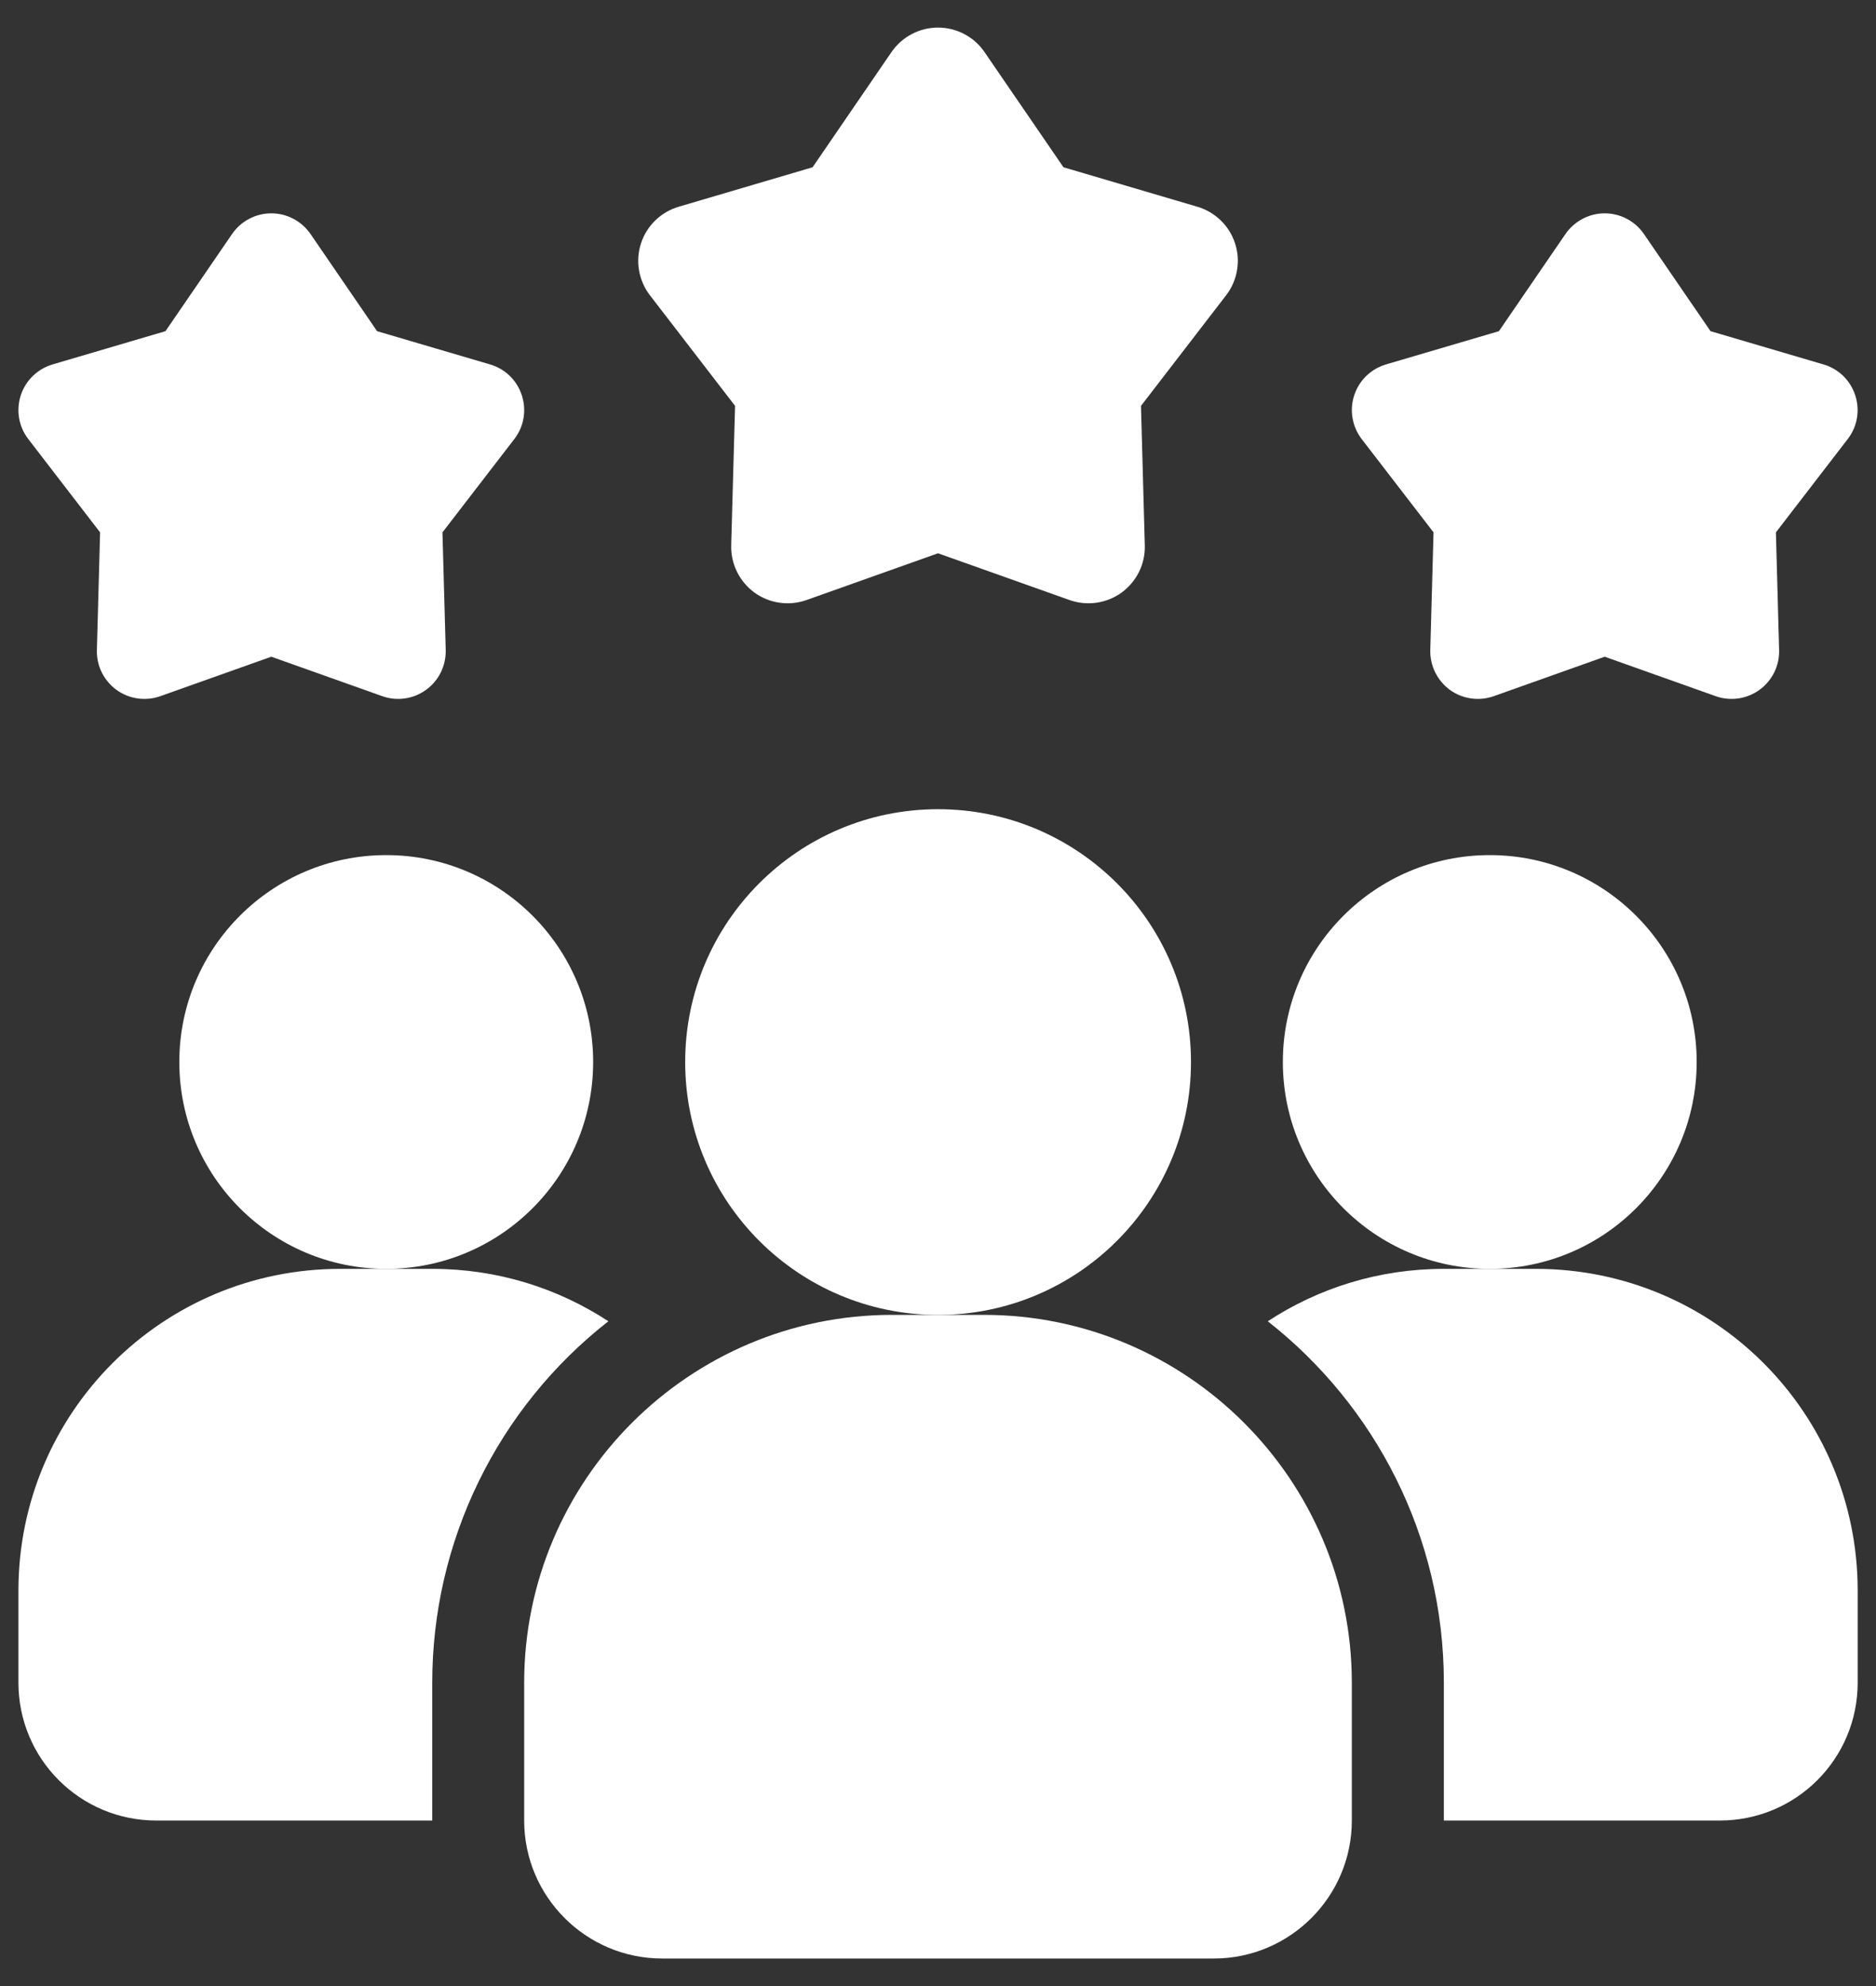
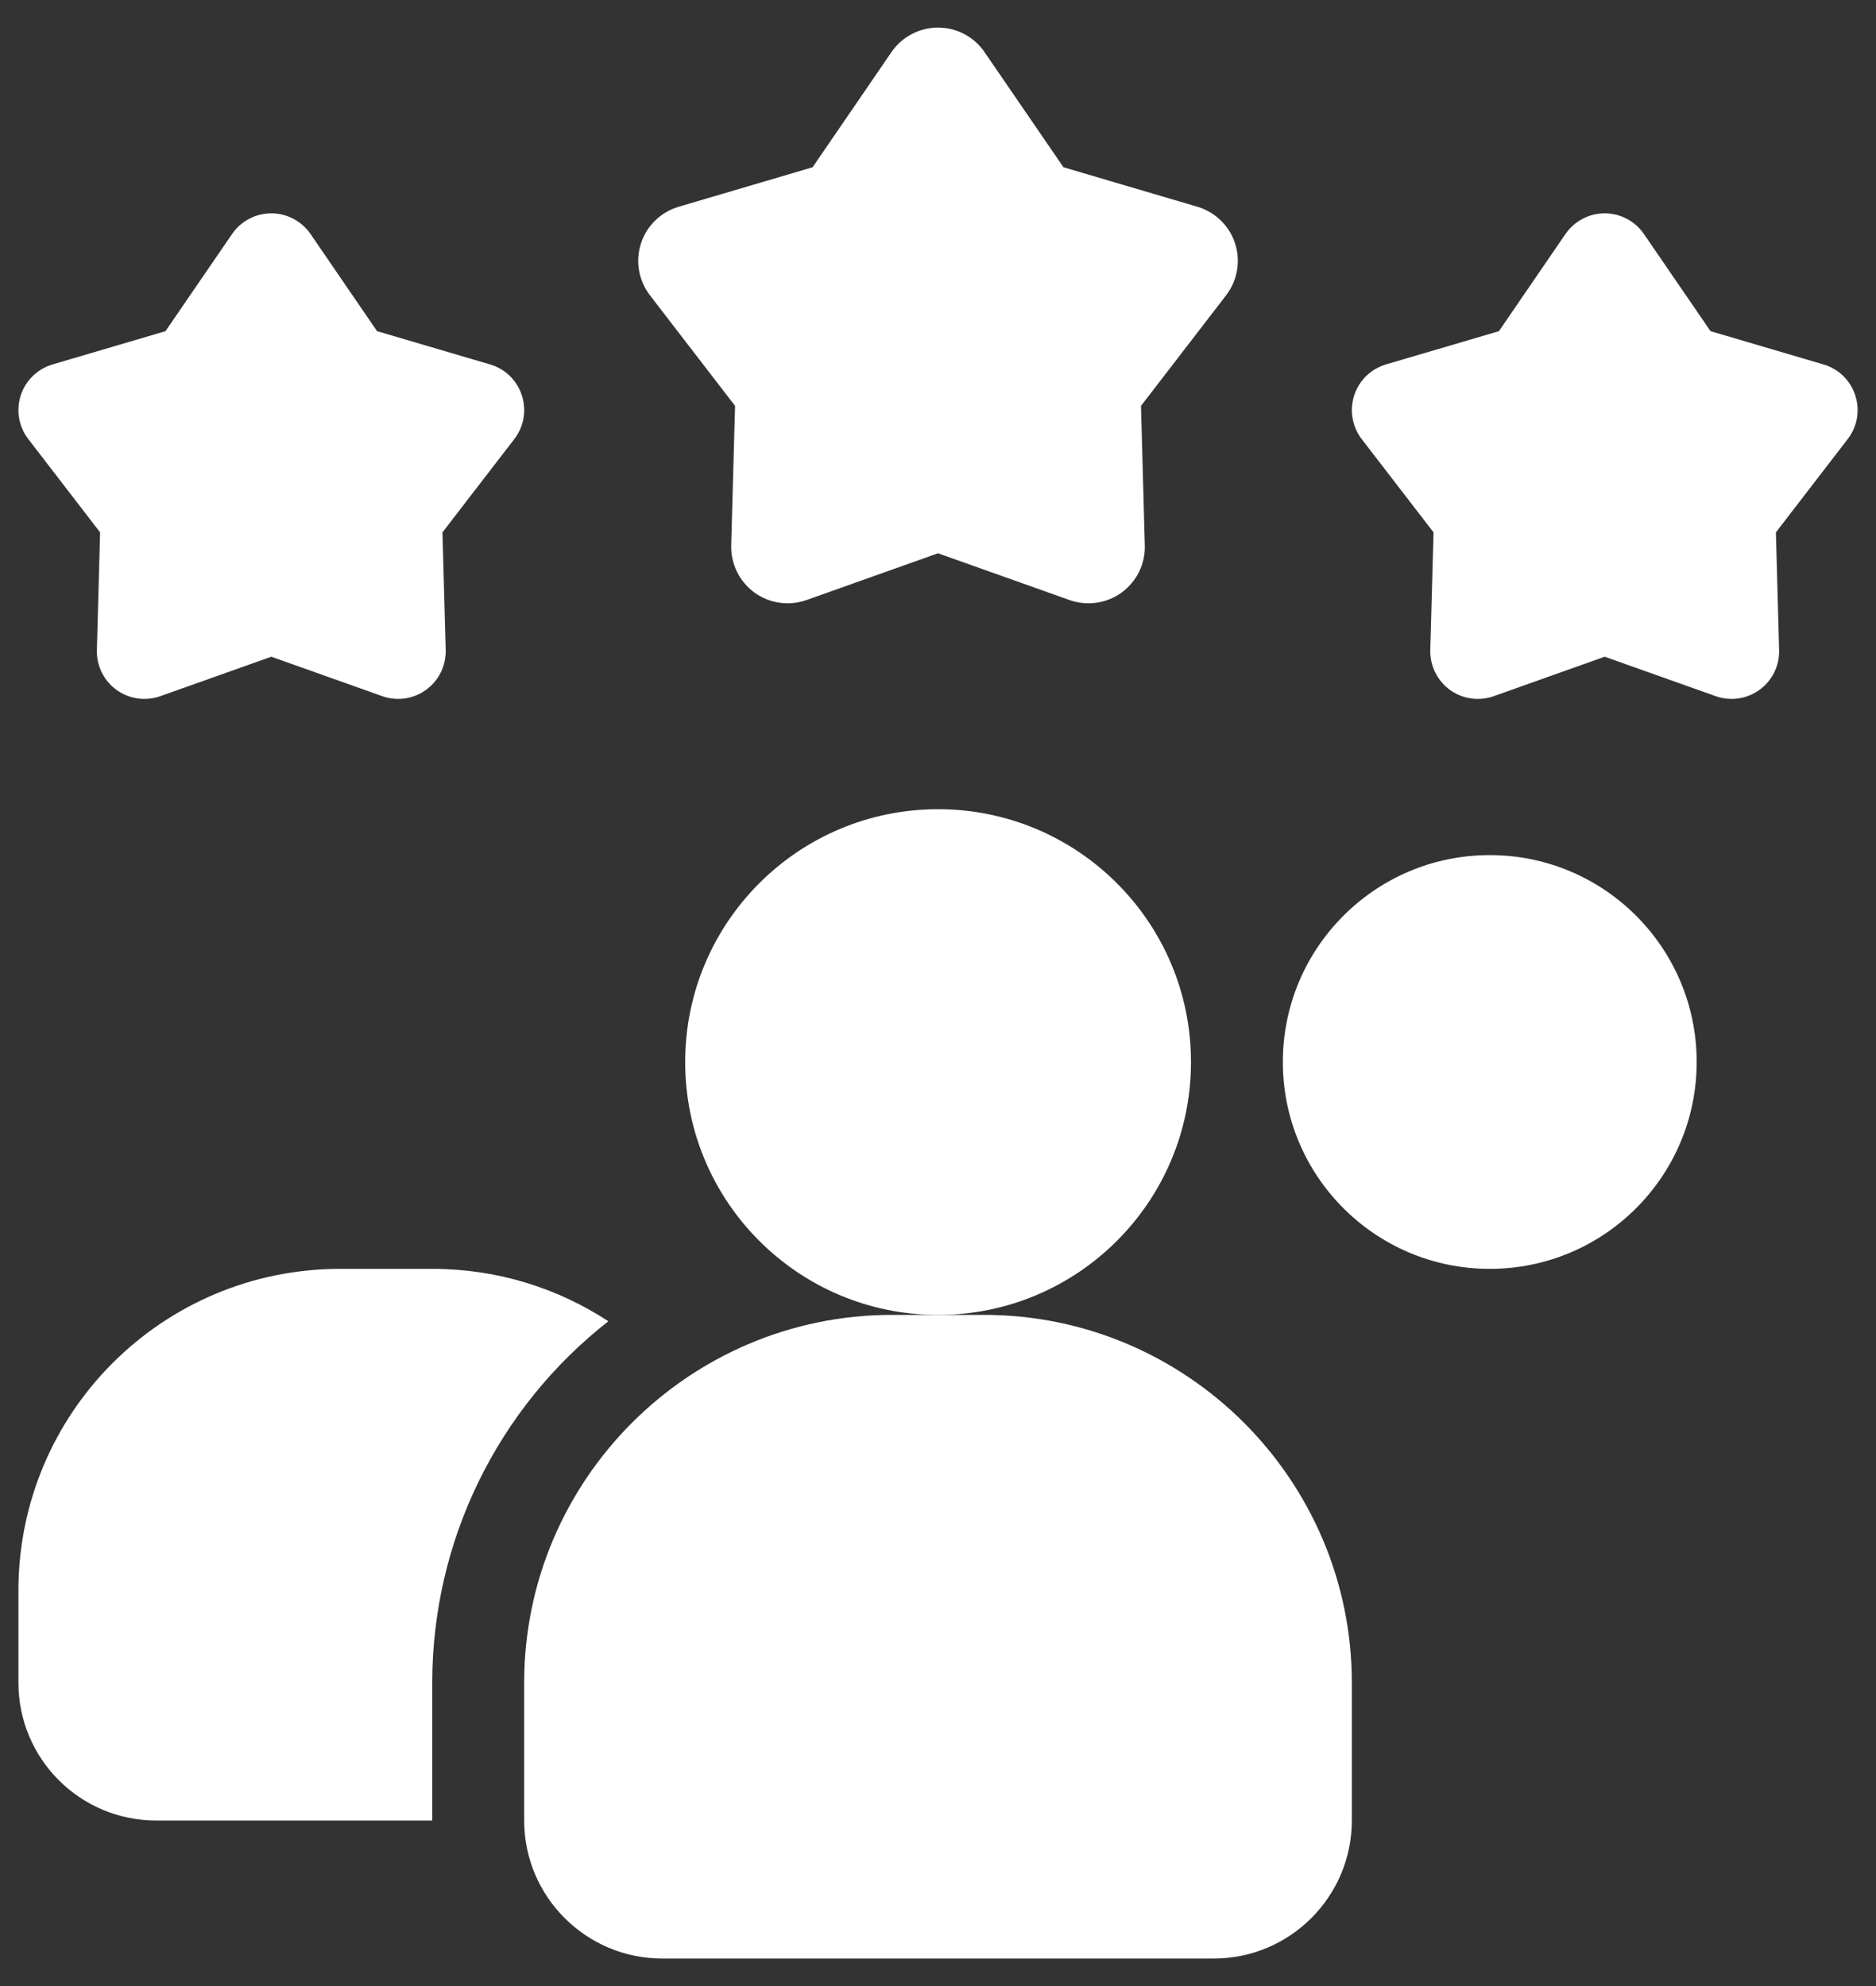
<svg xmlns="http://www.w3.org/2000/svg" width="34" height="36" viewBox="0 0 34 36" fill="none">
  <rect x="0" y="0" width="34" height="36" fill="#333333" stroke="none" />
  <path d="M11.026 23.95C10.031 24.728 9.227 25.722 8.674 26.857C8.121 27.991 7.834 29.238 7.834 30.5V33H2.834C1.451 33 0.334 31.883 0.334 30.5V28.833C0.334 25.608 2.942 23 6.167 23H7.834C9.017 23 10.109 23.35 11.026 23.95Z" fill="white" />
  <path d="M27 23C29.071 23 30.75 21.321 30.75 19.25C30.75 17.179 29.071 15.5 27 15.5C24.929 15.5 23.25 17.179 23.25 19.25C23.25 21.321 24.929 23 27 23Z" fill="white" />
-   <path d="M7 23C9.071 23 10.75 21.321 10.75 19.25C10.75 17.179 9.071 15.5 7 15.5C4.929 15.5 3.25 17.179 3.25 19.25C3.25 21.321 4.929 23 7 23Z" fill="white" />
-   <path d="M33.668 28.833V30.5C33.668 31.883 32.552 33 31.168 33H26.168V30.5C26.168 27.842 24.918 25.475 22.977 23.95C23.893 23.35 24.985 23 26.168 23H27.835C31.06 23 33.668 25.608 33.668 28.833Z" fill="white" />
  <path d="M17.001 23.835C19.533 23.835 21.585 21.783 21.585 19.251C21.585 16.72 19.533 14.668 17.001 14.668C14.47 14.668 12.418 16.72 12.418 19.251C12.418 21.783 14.47 23.835 17.001 23.835Z" fill="white" />
  <path d="M17.833 23.834H16.167C12.491 23.834 9.5 26.825 9.5 30.501V33.001C9.5 34.379 10.622 35.501 12 35.501H22C23.378 35.501 24.5 34.379 24.5 33.001V30.501C24.5 26.825 21.509 23.834 17.833 23.834ZM29.083 11.904L27.073 12.619C26.941 12.666 26.799 12.68 26.661 12.66C26.522 12.64 26.39 12.587 26.277 12.505C26.164 12.422 26.073 12.313 26.011 12.188C25.949 12.062 25.919 11.924 25.922 11.784L25.981 9.65L24.679 7.959C24.594 7.848 24.537 7.717 24.513 7.579C24.489 7.441 24.5 7.3 24.543 7.167C24.586 7.034 24.661 6.913 24.761 6.815C24.862 6.718 24.984 6.646 25.118 6.606L27.166 6.003L28.372 4.242C28.452 4.126 28.558 4.032 28.682 3.967C28.805 3.901 28.943 3.867 29.083 3.867C29.223 3.867 29.361 3.901 29.485 3.967C29.609 4.032 29.715 4.126 29.794 4.242L31.001 6.003L33.048 6.606C33.629 6.777 33.857 7.479 33.487 7.959L32.186 9.65L32.244 11.784C32.248 11.923 32.218 12.062 32.156 12.188C32.094 12.313 32.002 12.422 31.889 12.504C31.776 12.586 31.644 12.64 31.506 12.66C31.367 12.68 31.226 12.666 31.094 12.619L29.083 11.904ZM4.917 11.904L2.906 12.619C2.774 12.666 2.633 12.68 2.494 12.66C2.355 12.64 2.224 12.587 2.111 12.505C1.997 12.422 1.906 12.313 1.844 12.188C1.782 12.062 1.752 11.924 1.756 11.784L1.814 9.65L0.513 7.959C0.427 7.848 0.37 7.717 0.346 7.579C0.323 7.441 0.333 7.3 0.376 7.167C0.419 7.034 0.494 6.913 0.595 6.815C0.695 6.718 0.817 6.646 0.952 6.606L2.999 6.003L4.206 4.242C4.285 4.126 4.391 4.032 4.515 3.967C4.639 3.901 4.777 3.867 4.917 3.867C5.057 3.867 5.195 3.901 5.318 3.967C5.442 4.032 5.548 4.126 5.628 4.242L6.834 6.003L8.882 6.606C9.463 6.777 9.69 7.479 9.321 7.959L8.019 9.65L8.078 11.784C8.081 11.923 8.051 12.062 7.989 12.188C7.927 12.313 7.836 12.422 7.722 12.504C7.609 12.586 7.478 12.64 7.339 12.66C7.201 12.68 7.059 12.666 6.928 12.619L4.917 11.904ZM17 10.029L14.616 10.877C14.46 10.932 14.292 10.949 14.128 10.925C13.963 10.902 13.807 10.838 13.673 10.741C13.539 10.643 13.431 10.514 13.357 10.365C13.284 10.216 13.248 10.052 13.252 9.886L13.322 7.357L11.778 5.351C11.677 5.219 11.61 5.065 11.582 4.902C11.553 4.738 11.566 4.57 11.617 4.412C11.668 4.254 11.757 4.111 11.876 3.996C11.995 3.88 12.14 3.795 12.299 3.748L14.727 3.032L16.157 0.944C16.251 0.807 16.377 0.695 16.524 0.618C16.671 0.54 16.834 0.5 17 0.5C17.166 0.5 17.33 0.54 17.477 0.618C17.624 0.695 17.75 0.807 17.843 0.944L19.274 3.032L21.702 3.748C21.861 3.795 22.006 3.88 22.125 3.996C22.244 4.111 22.333 4.254 22.384 4.412C22.435 4.57 22.448 4.738 22.419 4.902C22.391 5.065 22.324 5.219 22.223 5.351L20.679 7.357L20.748 9.886C20.753 10.052 20.717 10.216 20.644 10.365C20.57 10.514 20.462 10.643 20.328 10.741C20.194 10.838 20.038 10.902 19.873 10.925C19.709 10.949 19.541 10.932 19.385 10.877L17 10.029Z" fill="white" />
</svg>